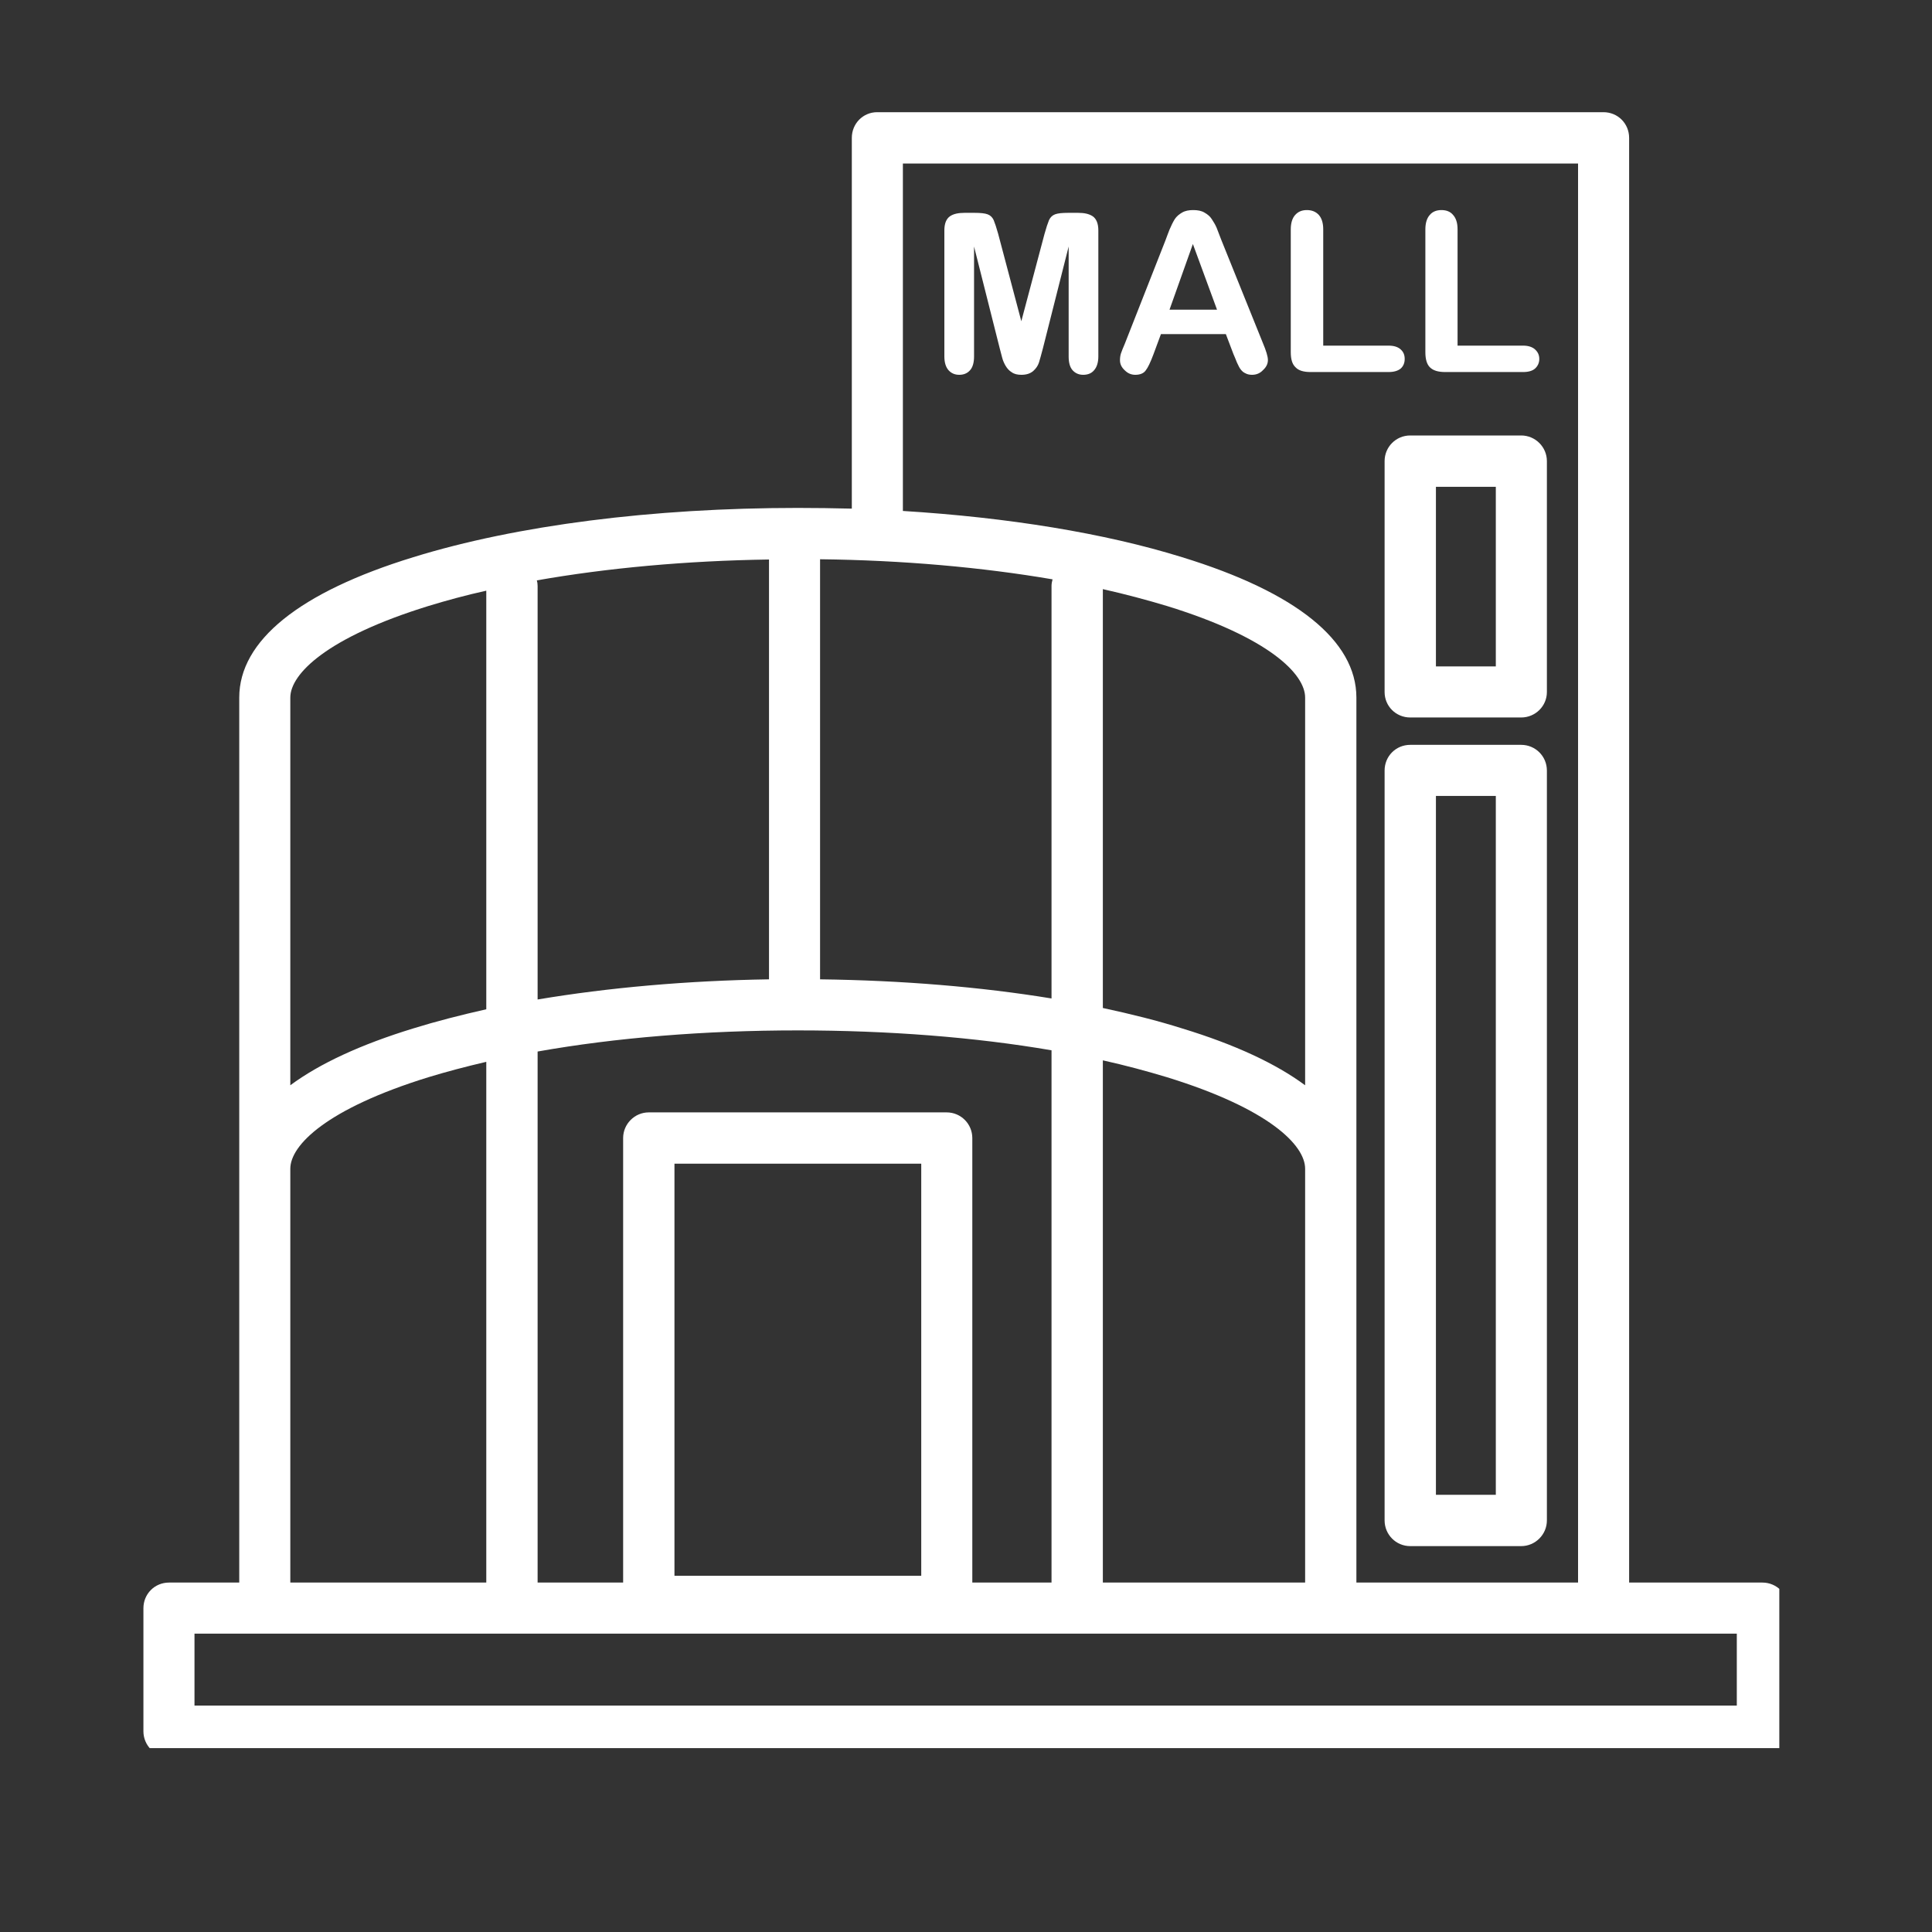
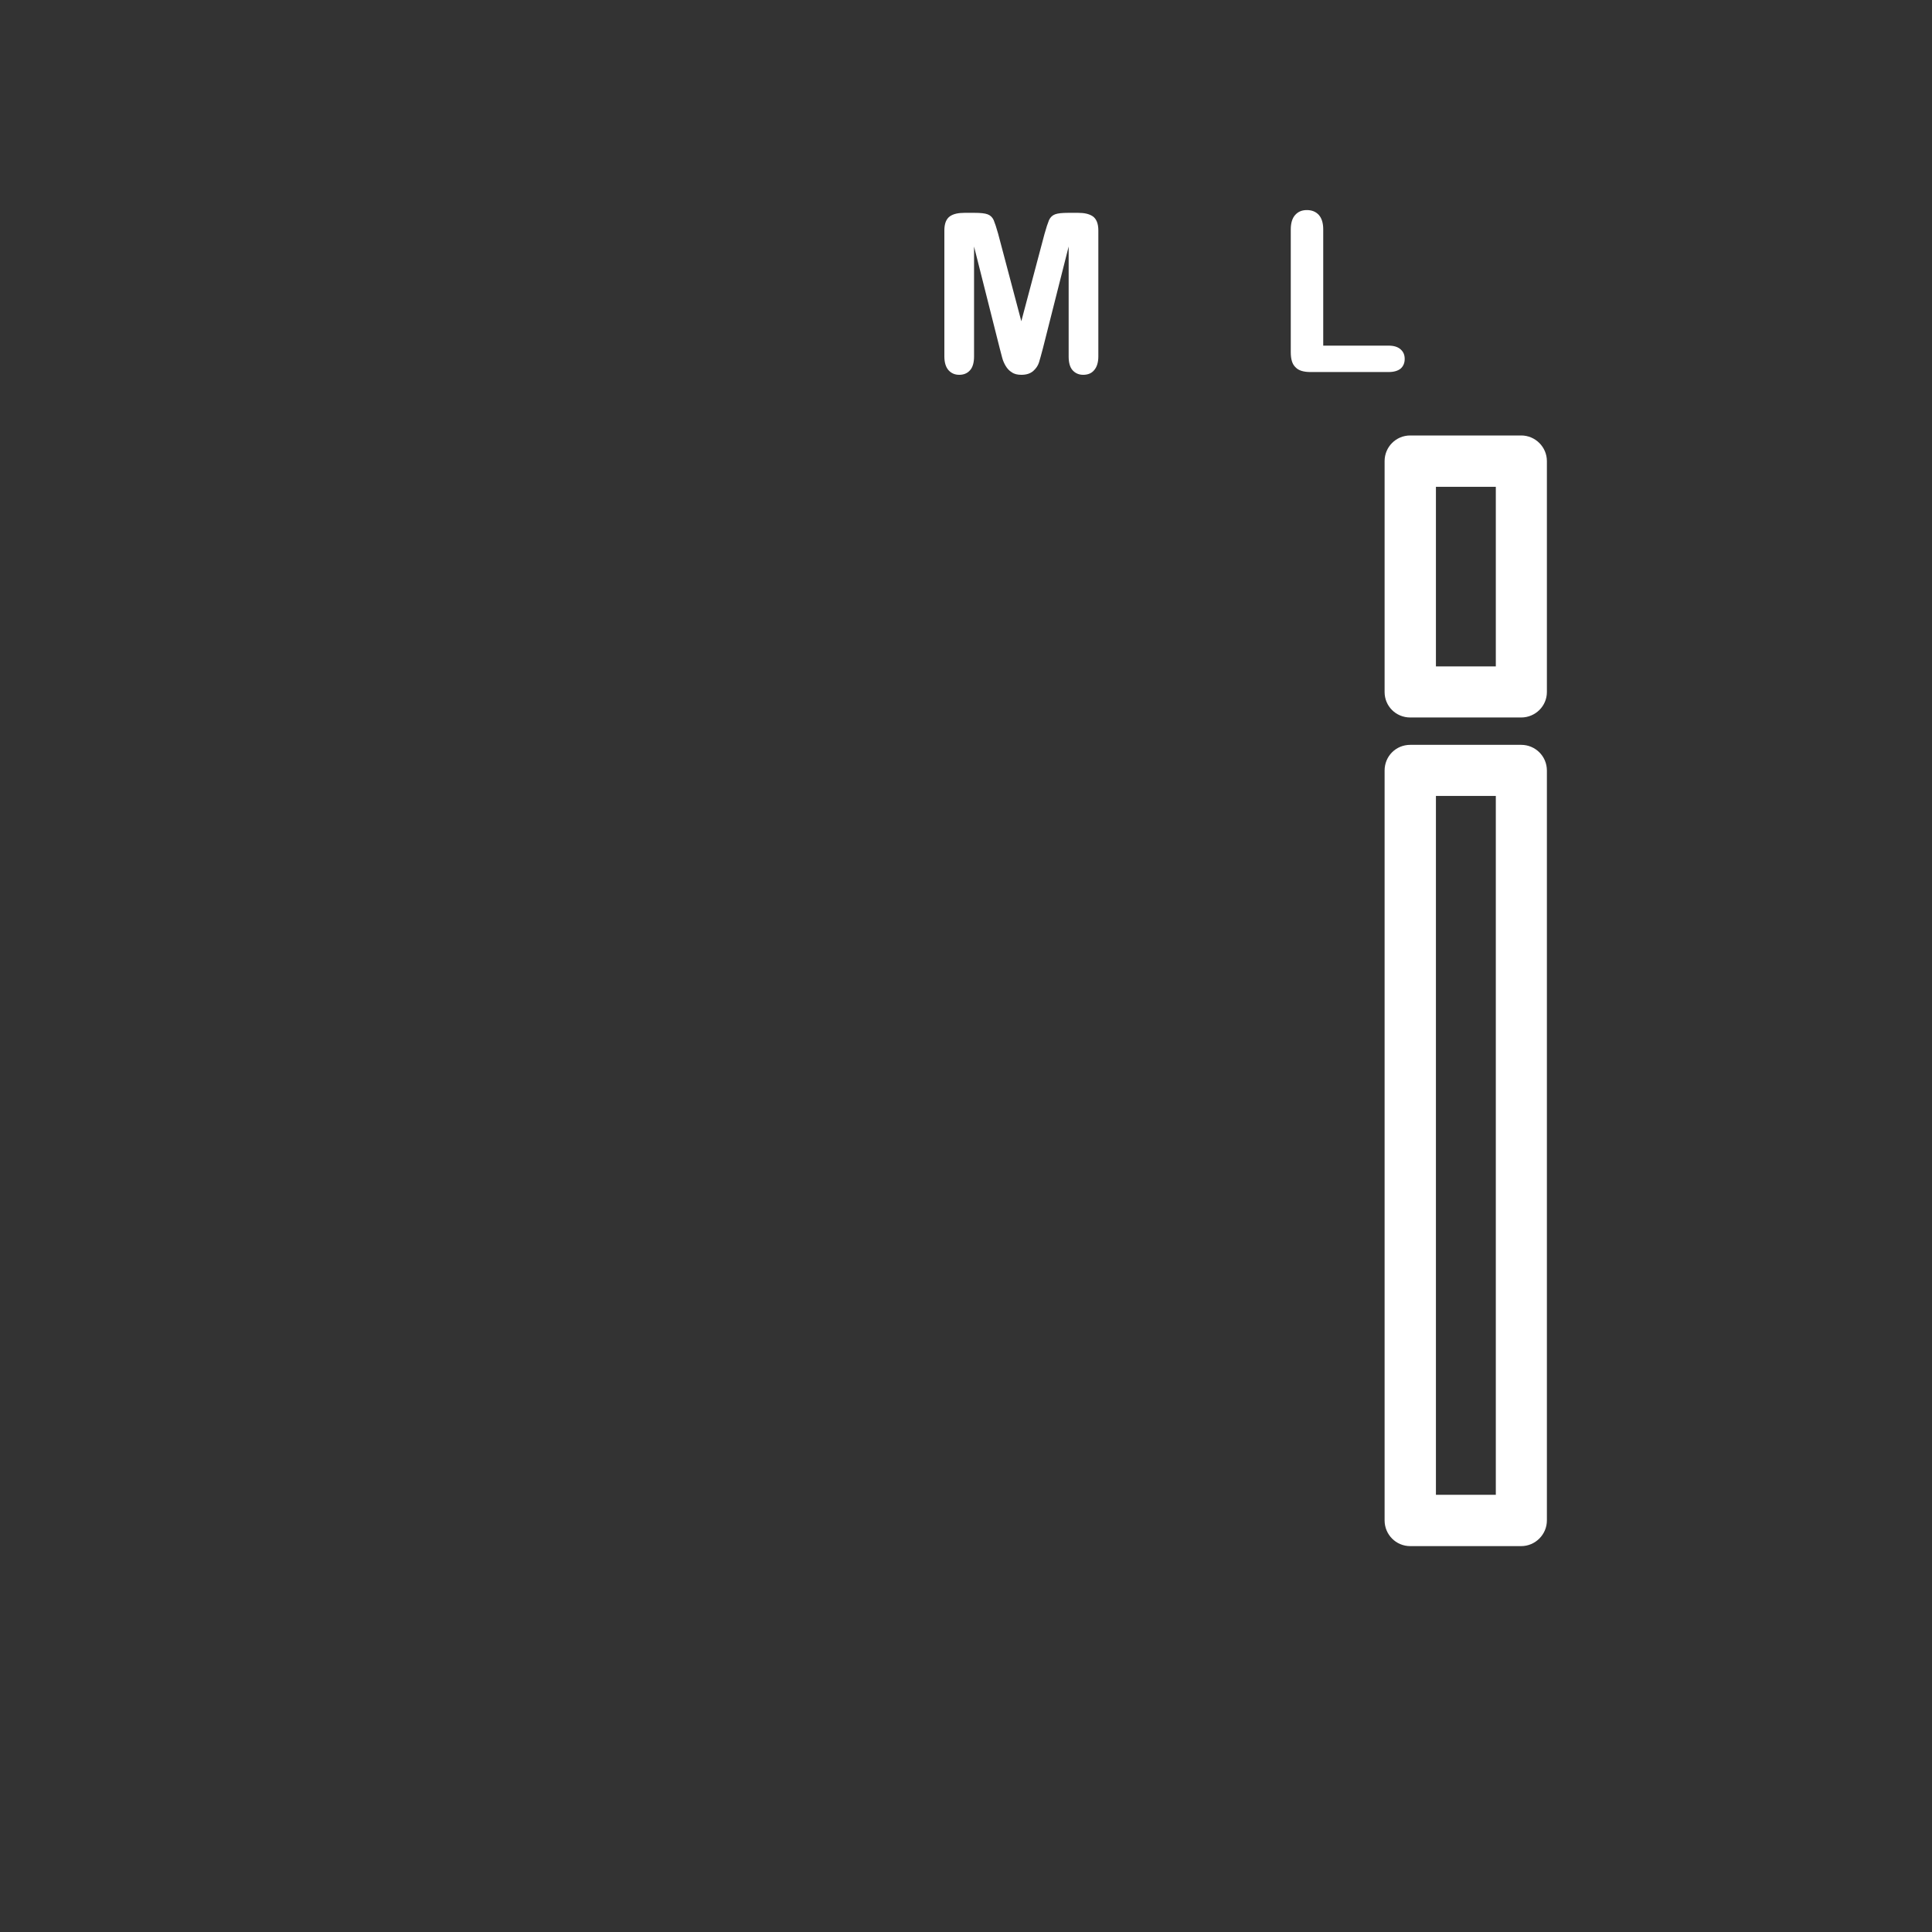
<svg xmlns="http://www.w3.org/2000/svg" width="40" viewBox="0 0 30 30" height="40" preserveAspectRatio="xMidYMid meet">
  <rect x="0" y="0" width="30" height="30" fill="#333333" stroke="none" />
  <defs>
    <clipPath id="8832979936">
-       <path d="M 2.227 1.742 L 27.629 1.742 L 27.629 27.145 L 2.227 27.145 Z M 2.227 1.742 " clip-rule="nonzero" />
-     </clipPath>
+       </clipPath>
  </defs>
  <g clip-path="url(#8832979936)">
    <path fill="#ffffff" d="M 26.969 26.484 L 3.02 26.484 L 3.02 25.367 L 26.969 25.367 Z M 4.508 18.148 C 4.508 17.781 5.074 17.215 6.652 16.727 C 6.934 16.641 7.234 16.562 7.551 16.488 L 7.551 24.574 L 4.508 24.574 Z M 6.652 9.41 C 6.934 9.324 7.234 9.242 7.551 9.172 L 7.551 15.672 C 7.152 15.762 6.773 15.859 6.418 15.969 C 5.602 16.219 4.961 16.516 4.508 16.852 L 4.508 10.832 C 4.508 10.465 5.074 9.898 6.652 9.41 Z M 17.125 16.465 C 17.477 16.543 17.809 16.633 18.121 16.727 C 19.703 17.215 20.266 17.781 20.266 18.148 L 20.266 24.574 L 17.125 24.574 Z M 11.941 15.207 C 10.668 15.227 9.445 15.336 8.348 15.52 L 8.348 9.098 C 8.348 9.066 8.344 9.039 8.336 9.012 C 9.426 8.82 10.656 8.707 11.941 8.688 Z M 20.266 16.852 C 19.812 16.516 19.176 16.219 18.355 15.969 C 17.973 15.848 17.562 15.746 17.125 15.652 L 17.125 9.148 C 17.477 9.227 17.809 9.316 18.121 9.41 C 19.703 9.898 20.266 10.465 20.266 10.832 Z M 16.344 8.996 C 16.336 9.027 16.328 9.062 16.328 9.098 L 16.328 15.504 C 15.227 15.324 14.008 15.223 12.734 15.207 L 12.734 8.684 C 14.02 8.699 15.25 8.809 16.344 8.996 Z M 14.699 17.273 L 10.074 17.273 C 9.855 17.273 9.676 17.453 9.676 17.672 L 9.676 24.574 L 8.348 24.574 L 8.348 16.328 C 9.559 16.113 10.945 16 12.387 16 C 13.793 16 15.141 16.105 16.328 16.309 L 16.328 24.574 L 15.098 24.574 L 15.098 17.672 C 15.098 17.453 14.922 17.273 14.699 17.273 Z M 10.473 24.469 L 10.473 18.07 L 14.305 18.07 L 14.305 24.469 Z M 14.02 2.539 L 24.504 2.539 L 24.504 24.574 L 21.062 24.574 L 21.062 10.832 C 21.062 9.949 20.125 9.195 18.355 8.652 C 17.148 8.277 15.648 8.035 14.02 7.934 Z M 27.367 24.574 L 25.297 24.574 L 25.297 2.141 C 25.297 1.918 25.121 1.742 24.898 1.742 L 13.621 1.742 C 13.402 1.742 13.227 1.918 13.227 2.141 L 13.227 7.898 C 12.949 7.891 12.668 7.887 12.387 7.887 C 10.137 7.887 8.02 8.156 6.418 8.652 C 4.648 9.195 3.715 9.949 3.715 10.832 L 3.715 24.574 L 2.625 24.574 C 2.402 24.574 2.227 24.75 2.227 24.973 L 2.227 26.883 C 2.227 27.102 2.402 27.281 2.625 27.281 L 27.367 27.281 C 27.586 27.281 27.766 27.102 27.766 26.883 L 27.766 24.973 C 27.766 24.75 27.586 24.574 27.367 24.574 " fill-opacity="1" fill-rule="nonzero" />
  </g>
  <path fill="#ffffff" d="M 22.297 7.559 L 23.227 7.559 L 23.227 10.348 L 22.297 10.348 Z M 21.5 7.16 L 21.5 10.746 C 21.5 10.965 21.676 11.141 21.898 11.141 L 23.621 11.141 C 23.84 11.141 24.02 10.965 24.02 10.746 L 24.02 7.16 C 24.02 6.941 23.84 6.762 23.621 6.762 L 21.898 6.762 C 21.676 6.762 21.5 6.941 21.5 7.16 " fill-opacity="1" fill-rule="nonzero" />
  <path fill="#ffffff" d="M 23.227 23.211 L 22.297 23.211 L 22.297 12.359 L 23.227 12.359 Z M 23.621 11.566 L 21.898 11.566 C 21.676 11.566 21.5 11.742 21.5 11.965 L 21.5 23.609 C 21.5 23.828 21.676 24.008 21.898 24.008 L 23.621 24.008 C 23.84 24.008 24.02 23.828 24.02 23.609 L 24.02 11.965 C 24.02 11.742 23.84 11.566 23.621 11.566 " fill-opacity="1" fill-rule="nonzero" />
  <path fill="#ffffff" d="M 16.969 3.359 C 16.91 3.32 16.836 3.305 16.742 3.305 L 16.586 3.305 C 16.492 3.305 16.426 3.312 16.383 3.328 C 16.34 3.344 16.309 3.375 16.289 3.418 C 16.27 3.465 16.246 3.535 16.219 3.633 L 15.859 4.988 L 15.5 3.633 C 15.473 3.535 15.449 3.465 15.43 3.418 C 15.41 3.375 15.379 3.344 15.336 3.328 C 15.293 3.312 15.227 3.305 15.133 3.305 L 14.977 3.305 C 14.883 3.305 14.805 3.32 14.75 3.359 C 14.695 3.398 14.664 3.469 14.664 3.578 L 14.664 5.535 C 14.664 5.633 14.688 5.703 14.73 5.75 C 14.773 5.797 14.828 5.82 14.895 5.82 C 14.965 5.82 15.02 5.797 15.062 5.75 C 15.105 5.703 15.125 5.629 15.125 5.535 L 15.125 3.828 L 15.523 5.406 C 15.535 5.457 15.551 5.508 15.562 5.555 C 15.574 5.602 15.594 5.645 15.617 5.684 C 15.641 5.723 15.672 5.758 15.711 5.781 C 15.75 5.809 15.801 5.82 15.859 5.82 C 15.938 5.82 15.996 5.801 16.043 5.762 C 16.086 5.723 16.117 5.68 16.133 5.629 C 16.148 5.582 16.168 5.508 16.195 5.406 L 16.594 3.828 L 16.594 5.535 C 16.594 5.629 16.613 5.703 16.656 5.75 C 16.699 5.797 16.754 5.82 16.82 5.82 C 16.891 5.82 16.949 5.797 16.988 5.75 C 17.031 5.703 17.055 5.629 17.055 5.535 L 17.055 3.578 C 17.055 3.469 17.023 3.398 16.969 3.359 " fill-opacity="1" fill-rule="nonzero" />
-   <path fill="#ffffff" d="M 18.16 4.809 L 18.523 3.789 L 18.898 4.809 Z M 19.152 5.496 C 19.168 5.535 19.188 5.578 19.207 5.629 C 19.23 5.68 19.25 5.719 19.27 5.742 C 19.289 5.766 19.312 5.785 19.34 5.797 C 19.367 5.812 19.402 5.82 19.441 5.82 C 19.508 5.82 19.566 5.797 19.613 5.746 C 19.664 5.699 19.688 5.648 19.688 5.59 C 19.688 5.535 19.66 5.445 19.609 5.324 L 18.965 3.727 C 18.934 3.648 18.91 3.586 18.891 3.535 C 18.871 3.488 18.844 3.445 18.816 3.402 C 18.789 3.359 18.75 3.328 18.703 3.301 C 18.656 3.273 18.598 3.262 18.527 3.262 C 18.461 3.262 18.402 3.273 18.355 3.301 C 18.309 3.328 18.27 3.359 18.242 3.402 C 18.215 3.445 18.188 3.5 18.16 3.566 C 18.137 3.629 18.113 3.684 18.098 3.73 L 17.465 5.34 C 17.438 5.402 17.418 5.453 17.406 5.488 C 17.395 5.523 17.391 5.559 17.391 5.594 C 17.391 5.652 17.414 5.703 17.465 5.75 C 17.512 5.797 17.566 5.82 17.629 5.82 C 17.703 5.82 17.758 5.797 17.789 5.754 C 17.824 5.711 17.863 5.629 17.91 5.504 L 18.027 5.188 L 19.035 5.188 L 19.152 5.496 " fill-opacity="1" fill-rule="nonzero" />
  <path fill="#ffffff" d="M 20.352 5.777 L 21.562 5.777 C 21.645 5.777 21.707 5.758 21.75 5.723 C 21.793 5.684 21.812 5.633 21.812 5.574 C 21.812 5.512 21.793 5.465 21.75 5.426 C 21.707 5.387 21.645 5.367 21.562 5.367 L 20.547 5.367 L 20.547 3.562 C 20.547 3.461 20.523 3.387 20.477 3.336 C 20.43 3.285 20.367 3.262 20.293 3.262 C 20.219 3.262 20.16 3.285 20.113 3.336 C 20.066 3.387 20.043 3.465 20.043 3.562 L 20.043 5.469 C 20.043 5.578 20.066 5.656 20.117 5.703 C 20.164 5.754 20.242 5.777 20.352 5.777 " fill-opacity="1" fill-rule="nonzero" />
-   <path fill="#ffffff" d="M 22.441 5.777 L 23.652 5.777 C 23.734 5.777 23.797 5.758 23.836 5.723 C 23.879 5.684 23.902 5.633 23.902 5.574 C 23.902 5.512 23.879 5.465 23.836 5.426 C 23.793 5.387 23.73 5.367 23.652 5.367 L 22.633 5.367 L 22.633 3.562 C 22.633 3.461 22.609 3.387 22.562 3.336 C 22.52 3.285 22.457 3.262 22.383 3.262 C 22.309 3.262 22.246 3.285 22.203 3.336 C 22.156 3.387 22.133 3.465 22.133 3.562 L 22.133 5.469 C 22.133 5.578 22.156 5.656 22.203 5.703 C 22.254 5.754 22.332 5.777 22.441 5.777 " fill-opacity="1" fill-rule="nonzero" />
</svg>